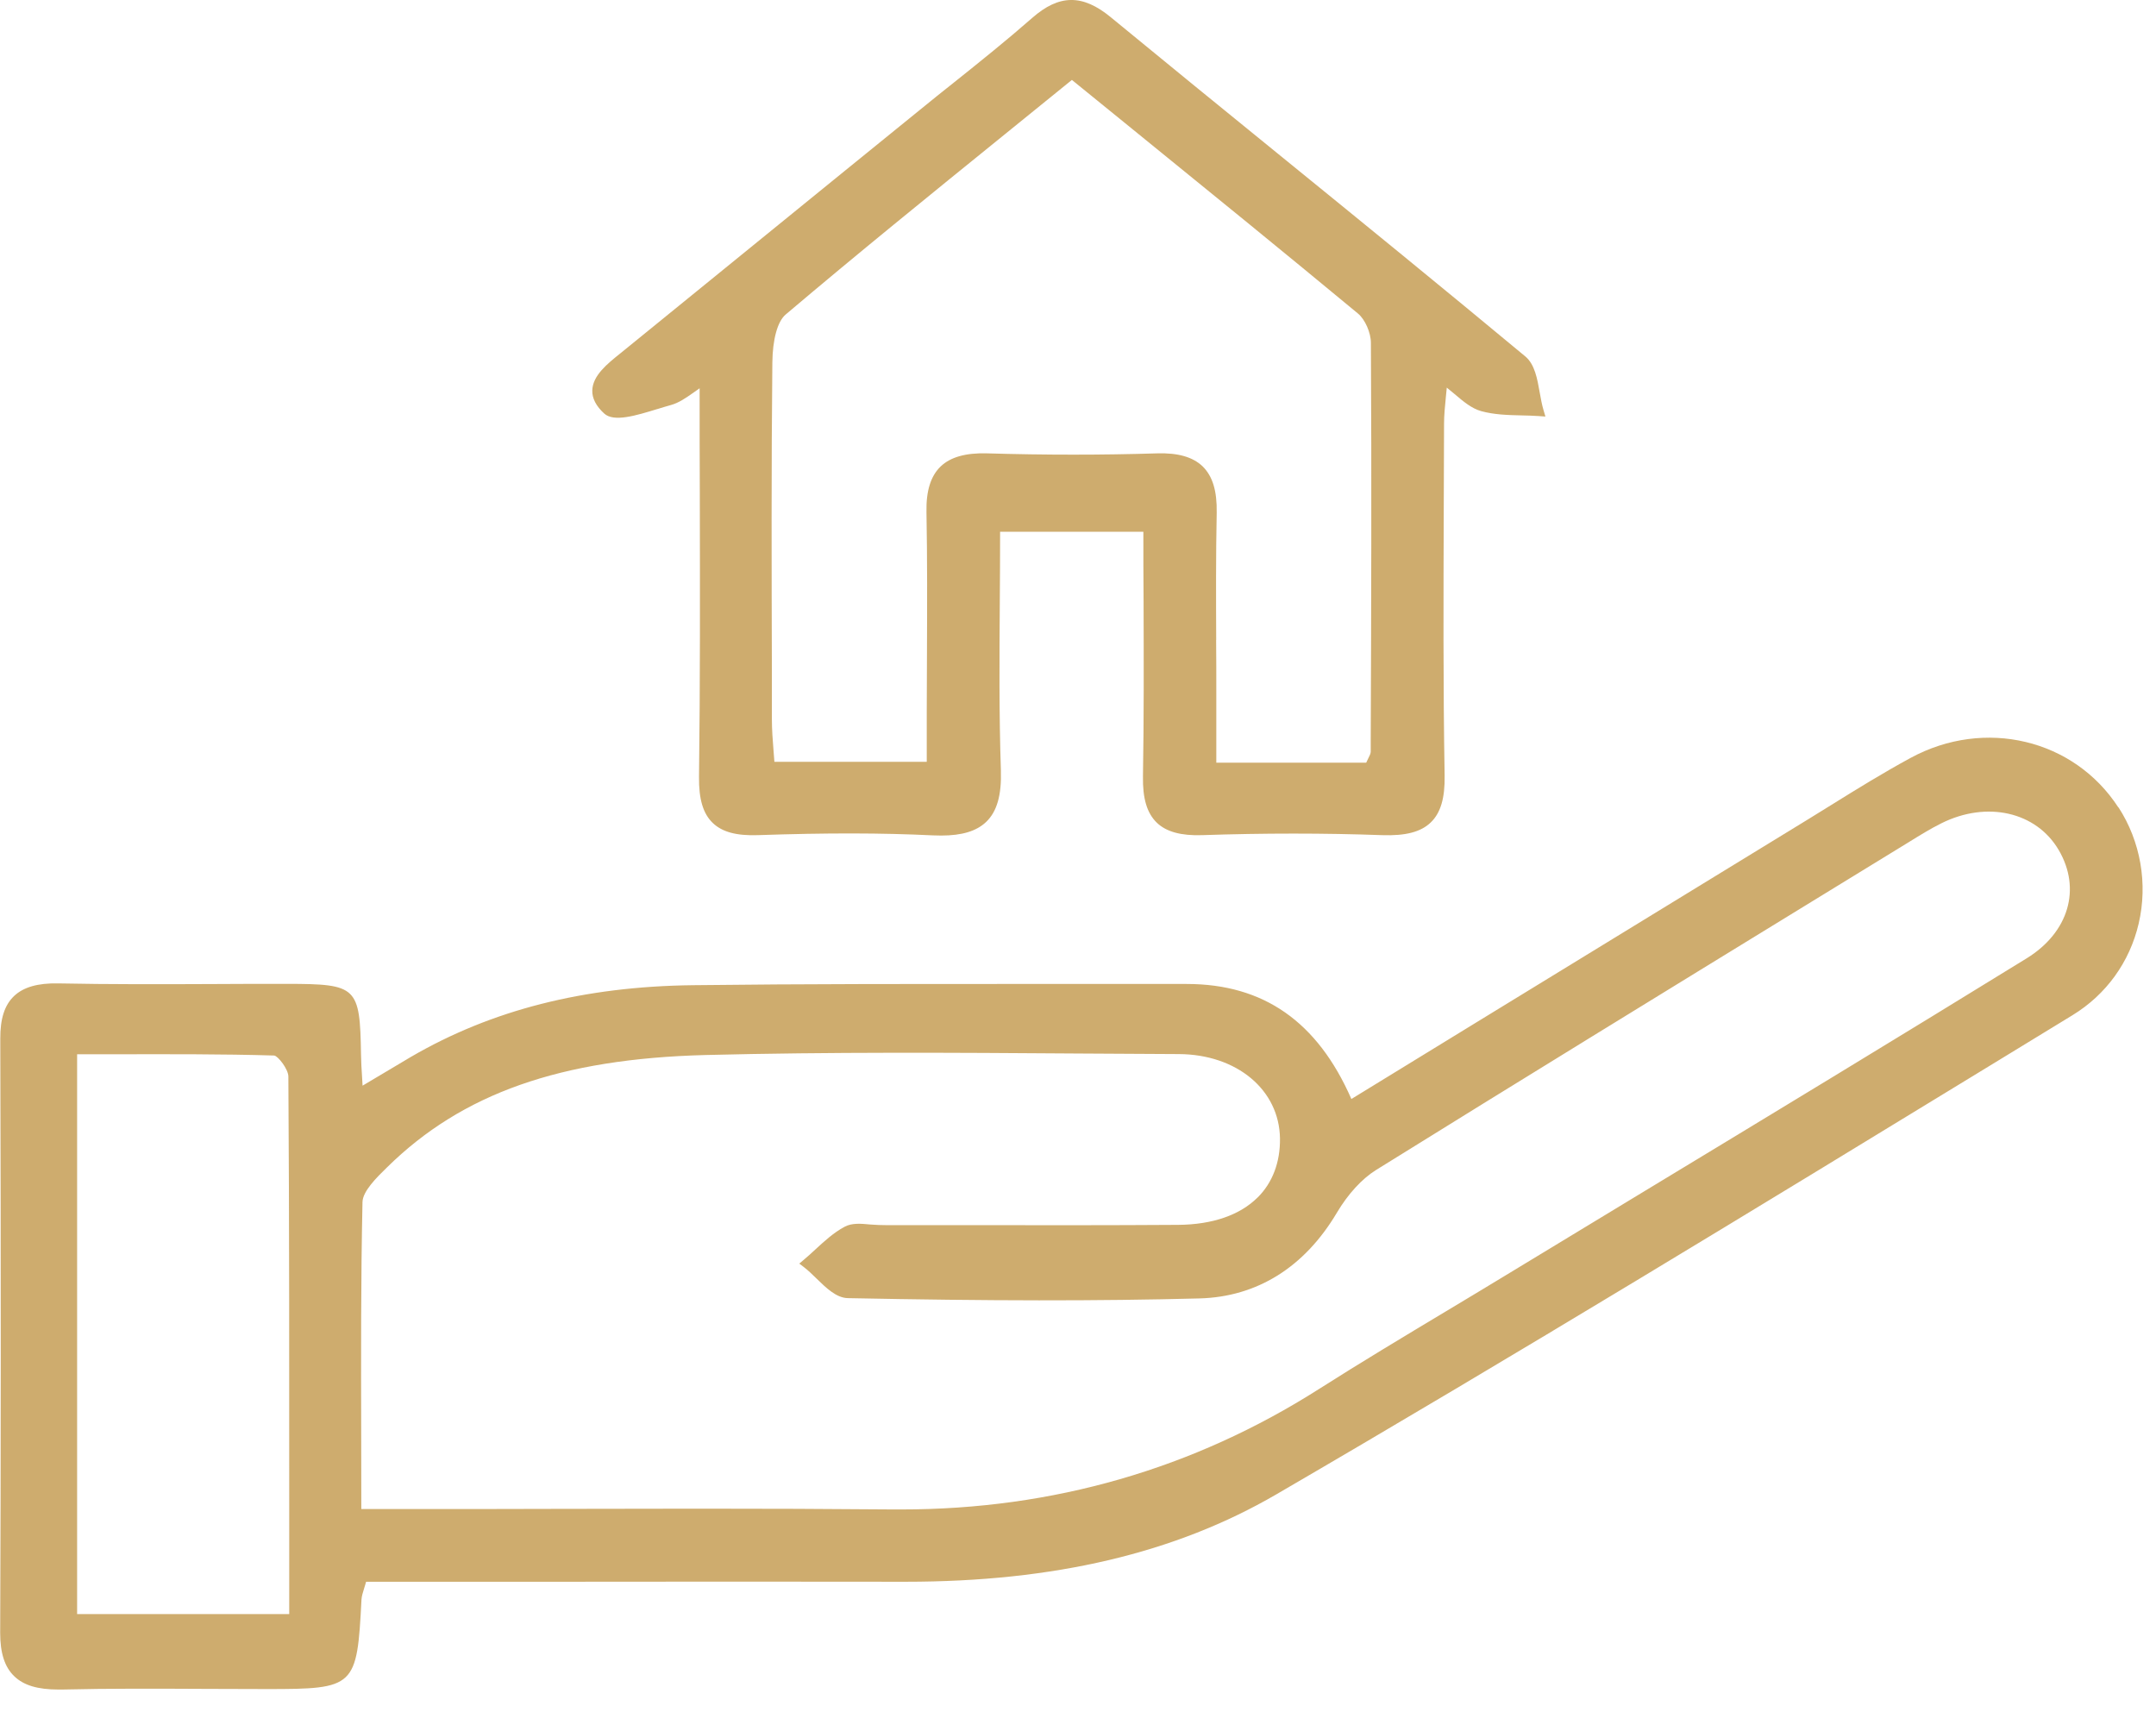
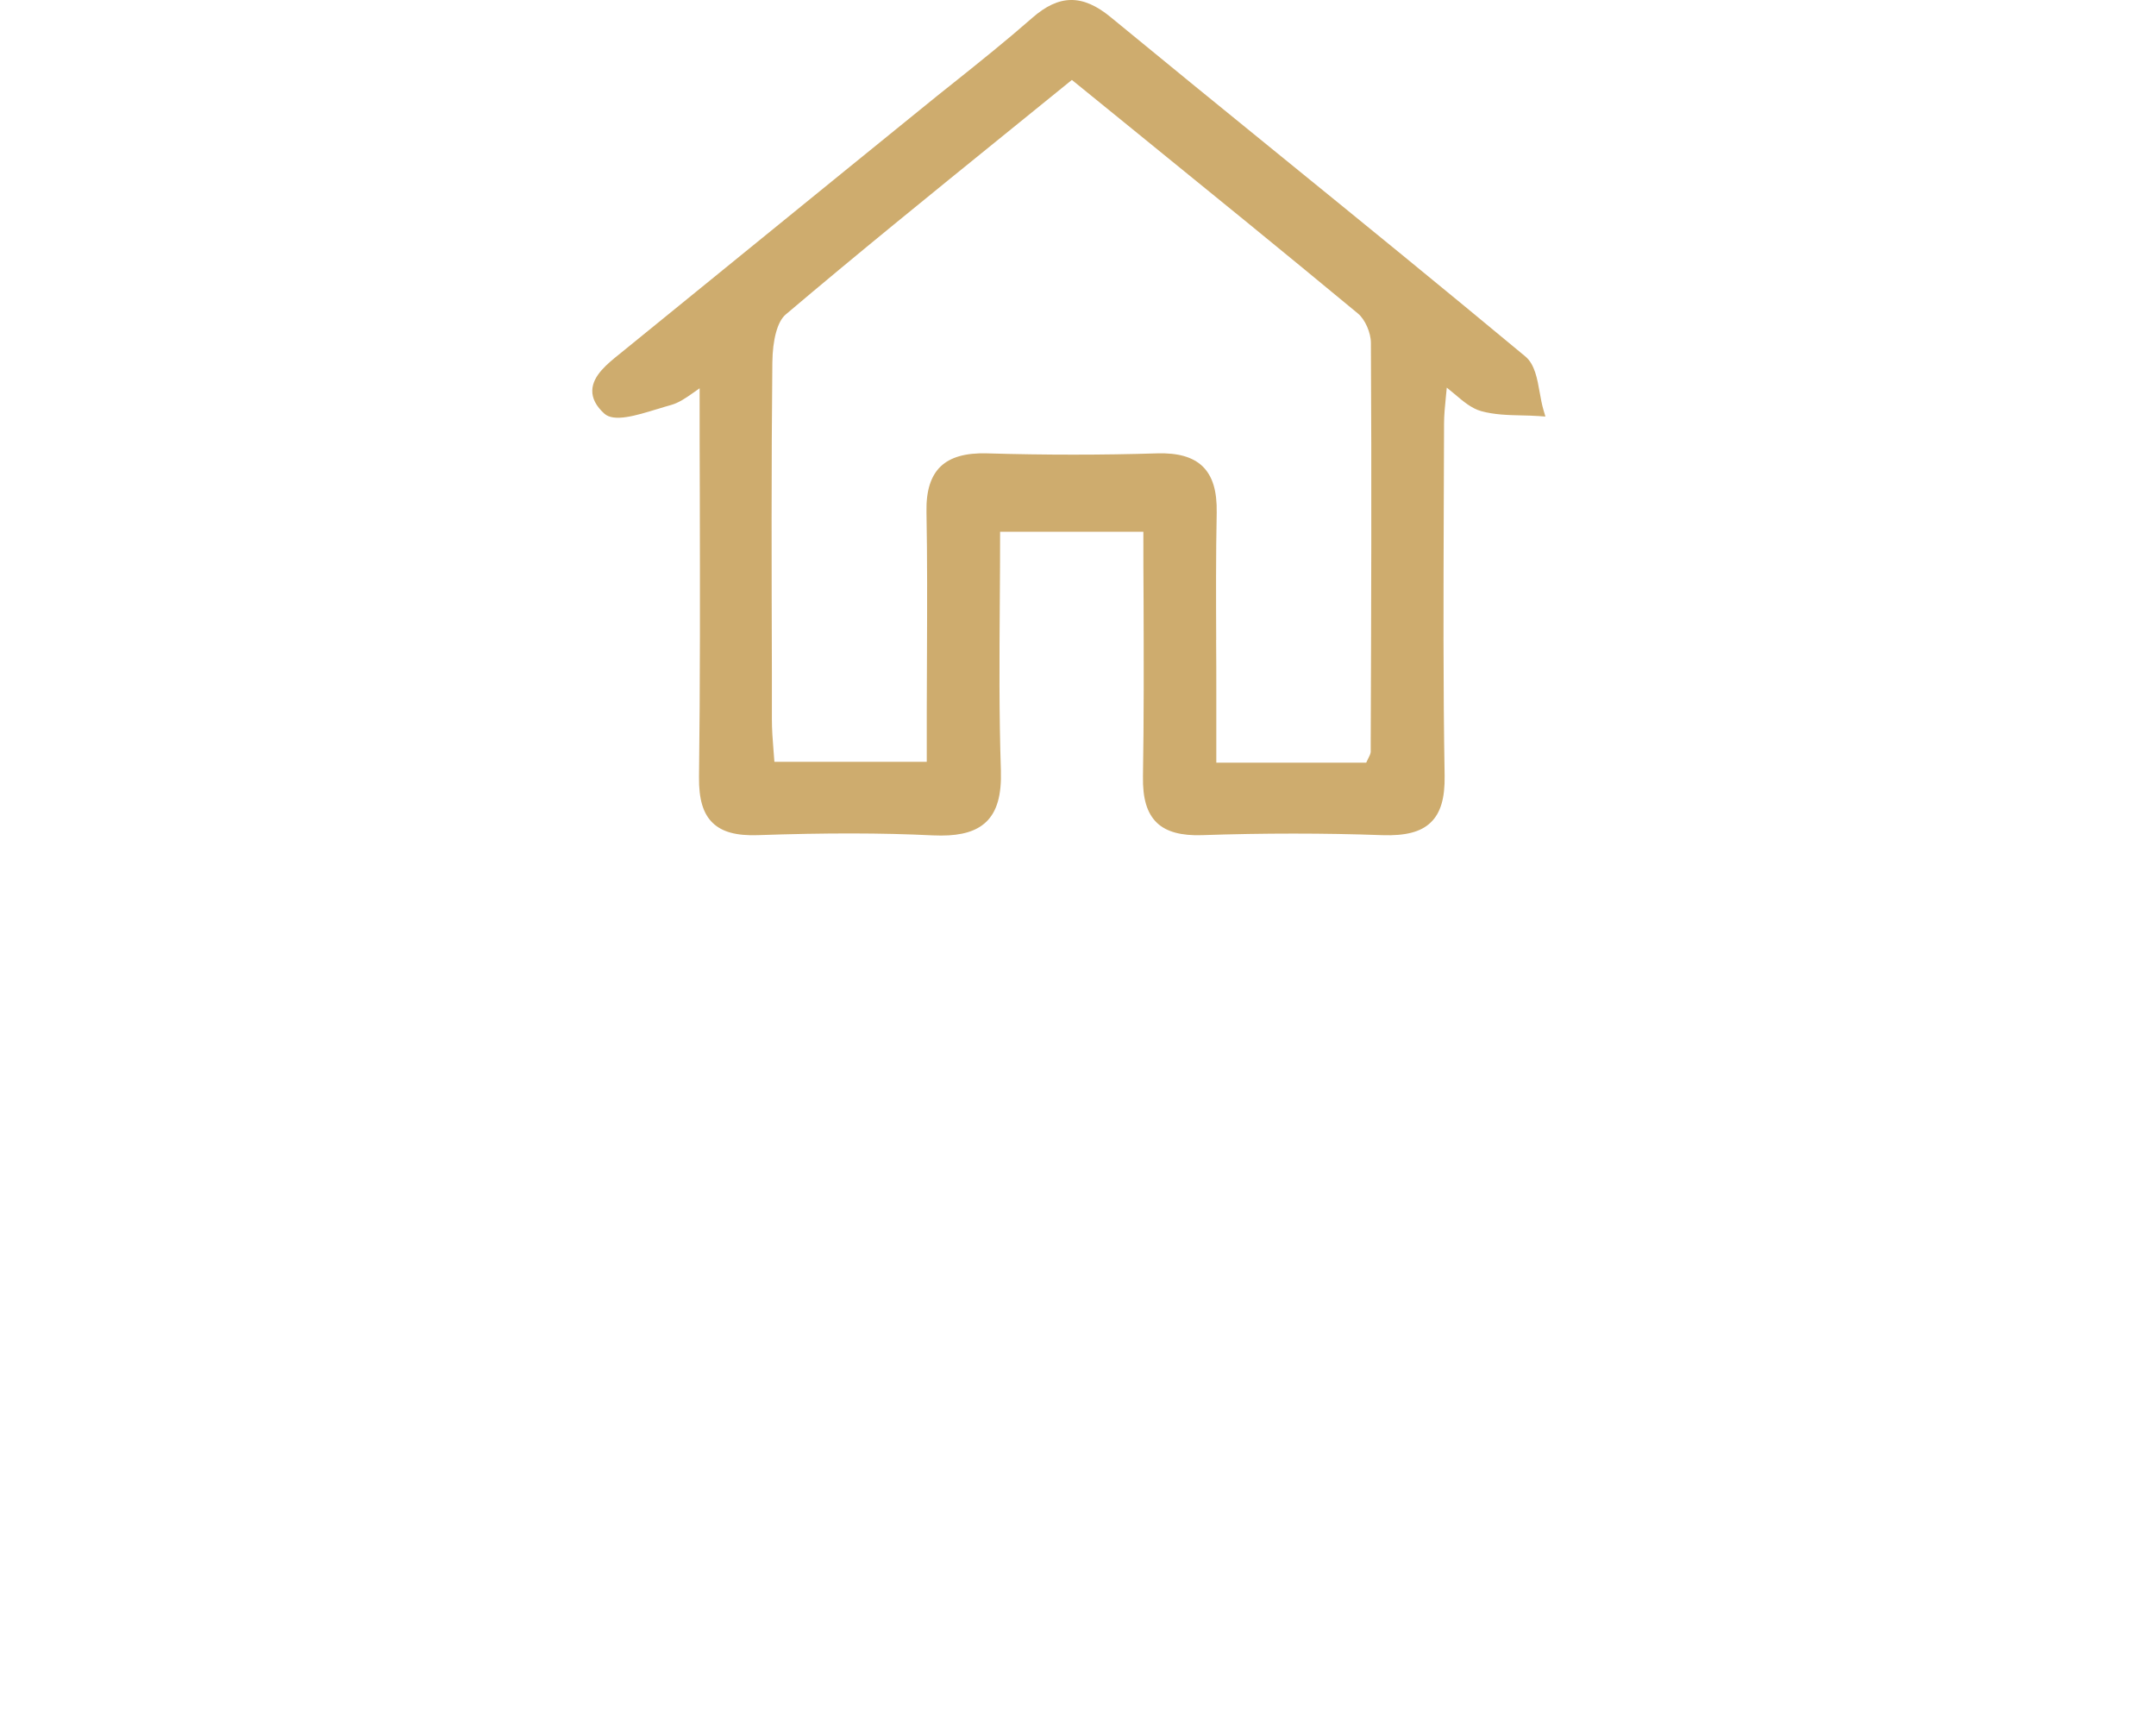
<svg xmlns="http://www.w3.org/2000/svg" width="60" height="48" viewBox="0 0 60 48" fill="none">
-   <path d="M58.953 22.469C57.719 20.565 55.232 19.972 53.172 21.089C52.419 21.497 51.677 21.955 50.962 22.4C50.734 22.54 50.506 22.683 50.278 22.823C47.204 24.703 44.133 26.583 41.029 28.484L37.608 30.581C36.664 28.428 35.164 27.38 33.023 27.38H33.006C31.506 27.382 30.003 27.382 28.503 27.38C25.484 27.38 22.361 27.377 19.293 27.414C16.249 27.449 13.681 28.103 11.438 29.408C11.123 29.593 10.808 29.781 10.463 29.988L10.09 30.21C10.085 30.128 10.079 30.054 10.077 29.982C10.06 29.736 10.05 29.54 10.047 29.347C10.017 27.454 9.938 27.38 7.992 27.377C7.31 27.377 6.628 27.377 5.943 27.382C4.524 27.388 3.054 27.393 1.614 27.364C1.057 27.353 0.652 27.467 0.391 27.716C0.127 27.968 0.005 28.346 0.008 28.905C0.027 35.335 0.024 40.588 0.005 45.438C0.005 45.997 0.13 46.391 0.399 46.645C0.66 46.897 1.051 47.013 1.625 47.013C1.66 47.013 1.693 47.013 1.728 47.013C3.065 46.981 4.424 46.989 5.739 46.995C6.302 46.997 6.864 47 7.427 47C9.887 47 9.935 46.952 10.06 44.506C10.066 44.416 10.096 44.318 10.137 44.186C10.153 44.133 10.172 44.077 10.188 44.014H15.684C18.836 44.011 21.989 44.008 25.141 44.014H25.206C29.332 44.014 32.705 43.219 35.518 41.583C42.192 37.7 48.892 33.612 55.371 29.657L57.678 28.248C58.613 27.676 59.268 26.771 59.518 25.699C59.776 24.592 59.572 23.414 58.955 22.463L58.953 22.469ZM34.998 33.321C34.504 33.813 33.74 34.075 32.792 34.083C30.87 34.096 28.916 34.094 27.027 34.091C26.242 34.091 25.456 34.091 24.671 34.091C24.524 34.091 24.375 34.086 24.217 34.073C23.967 34.049 23.709 34.025 23.505 34.136C23.198 34.3 22.937 34.541 22.684 34.774C22.581 34.869 22.478 34.965 22.369 35.055L22.244 35.161L22.372 35.259C22.486 35.346 22.606 35.462 22.72 35.574C22.994 35.841 23.277 36.116 23.595 36.122C27.544 36.201 30.56 36.204 33.381 36.13C34.982 36.087 36.303 35.264 37.205 33.744C37.515 33.223 37.901 32.802 38.295 32.556C42.258 30.093 46.302 27.613 50.215 25.214L53.126 23.43C53.417 23.25 53.715 23.064 54.023 22.911C55.292 22.276 56.667 22.588 57.292 23.652C57.928 24.735 57.569 25.945 56.403 26.665C52.876 28.838 49.272 31.023 45.785 33.133C44.489 33.916 43.195 34.703 41.899 35.489C41.353 35.822 40.801 36.151 40.252 36.482C39.086 37.181 37.882 37.903 36.716 38.645C33.216 40.874 29.302 42.002 25.084 42.002C25.011 42.002 24.935 42.002 24.861 42.002C23.078 41.986 21.279 41.98 19.494 41.98C18.157 41.98 16.825 41.983 15.515 41.986C14.148 41.988 12.778 41.994 11.411 41.991H10.055C10.055 41.329 10.055 40.675 10.052 40.024C10.047 37.761 10.041 35.624 10.088 33.45C10.093 33.149 10.479 32.767 10.773 32.481C12.863 30.424 15.597 29.463 19.632 29.357C23.073 29.27 26.576 29.291 29.965 29.315C30.911 29.32 31.86 29.328 32.805 29.331C34.42 29.339 35.602 30.324 35.621 31.679C35.629 32.341 35.414 32.91 34.998 33.323V33.321ZM8.049 42.447V44.914H2.146V29.336C2.516 29.336 2.883 29.336 3.253 29.336C4.688 29.334 6.174 29.328 7.631 29.371C7.737 29.384 8.025 29.752 8.025 29.956C8.052 34.088 8.049 38.15 8.049 42.449V42.447Z" fill="#CEAC6E" />
  <path d="M18.29 11.384C18.426 11.342 18.554 11.302 18.673 11.27C18.893 11.209 19.086 11.074 19.309 10.918C19.361 10.881 19.413 10.844 19.47 10.804C19.47 11.792 19.47 12.766 19.475 13.73C19.48 16.449 19.486 19.014 19.453 21.616C19.445 22.236 19.567 22.644 19.837 22.901C20.1 23.152 20.494 23.258 21.084 23.239C23.003 23.173 24.552 23.176 25.962 23.245C26.041 23.247 26.117 23.25 26.191 23.25C26.772 23.25 27.174 23.128 27.444 22.871C27.745 22.583 27.876 22.125 27.854 21.436C27.802 19.867 27.813 18.328 27.824 16.7C27.829 16.07 27.832 15.435 27.832 14.797H31.819C31.819 15.448 31.819 16.091 31.825 16.729C31.83 18.405 31.835 19.991 31.808 21.603C31.797 22.22 31.92 22.628 32.194 22.893C32.458 23.147 32.871 23.258 33.45 23.239C35.167 23.181 36.855 23.181 38.464 23.239C39.113 23.261 39.54 23.152 39.815 22.887C40.092 22.623 40.214 22.207 40.203 21.579C40.16 19.086 40.171 16.549 40.179 14.095C40.181 13.327 40.184 12.56 40.187 11.792C40.187 11.556 40.211 11.313 40.239 11.029C40.247 10.953 40.255 10.87 40.263 10.786C40.339 10.847 40.41 10.908 40.478 10.963C40.733 11.18 40.956 11.366 41.22 11.44C41.581 11.54 41.97 11.551 42.345 11.559C42.502 11.562 42.657 11.567 42.812 11.577L43.008 11.591L42.954 11.408C42.91 11.262 42.88 11.09 42.85 10.926C42.782 10.54 42.712 10.14 42.451 9.92C40.173 8.027 37.839 6.126 35.578 4.289C34.018 3.021 32.46 1.753 30.909 0.477C30.126 -0.167 29.474 -0.159 28.724 0.5C28.017 1.12 27.267 1.721 26.544 2.298C26.231 2.547 25.919 2.796 25.609 3.05L23.486 4.773C21.448 6.428 19.41 8.085 17.374 9.743L17.263 9.833C16.904 10.121 16.496 10.447 16.483 10.86C16.475 11.082 16.589 11.302 16.817 11.509C17.086 11.752 17.7 11.564 18.293 11.382L18.29 11.384ZM33.846 17.807C33.841 16.647 33.836 15.448 33.86 14.27C33.871 13.658 33.746 13.248 33.466 12.975C33.194 12.716 32.784 12.599 32.21 12.615C30.678 12.663 29.082 12.663 27.465 12.615C26.875 12.599 26.451 12.718 26.177 12.98C25.902 13.245 25.772 13.658 25.783 14.241C25.807 15.543 25.802 16.867 25.797 18.148C25.797 18.699 25.791 19.247 25.791 19.798V21.198H21.551C21.543 21.092 21.535 20.992 21.527 20.889C21.503 20.587 21.481 20.301 21.481 20.015V18.699C21.473 15.877 21.464 12.962 21.494 10.092C21.5 9.446 21.638 8.946 21.861 8.755C23.864 7.058 25.864 5.438 27.982 3.722C28.596 3.225 29.21 2.727 29.83 2.224L31.498 3.579C33.667 5.34 35.716 7.005 37.793 8.726C37.988 8.888 38.151 9.256 38.151 9.541C38.173 13.251 38.16 17.023 38.146 20.671V20.92C38.146 20.968 38.113 21.034 38.07 21.119C38.053 21.151 38.037 21.185 38.021 21.222H33.849V19.295C33.849 18.797 33.849 18.302 33.844 17.807H33.846Z" fill="#CEAC6E" />
</svg>